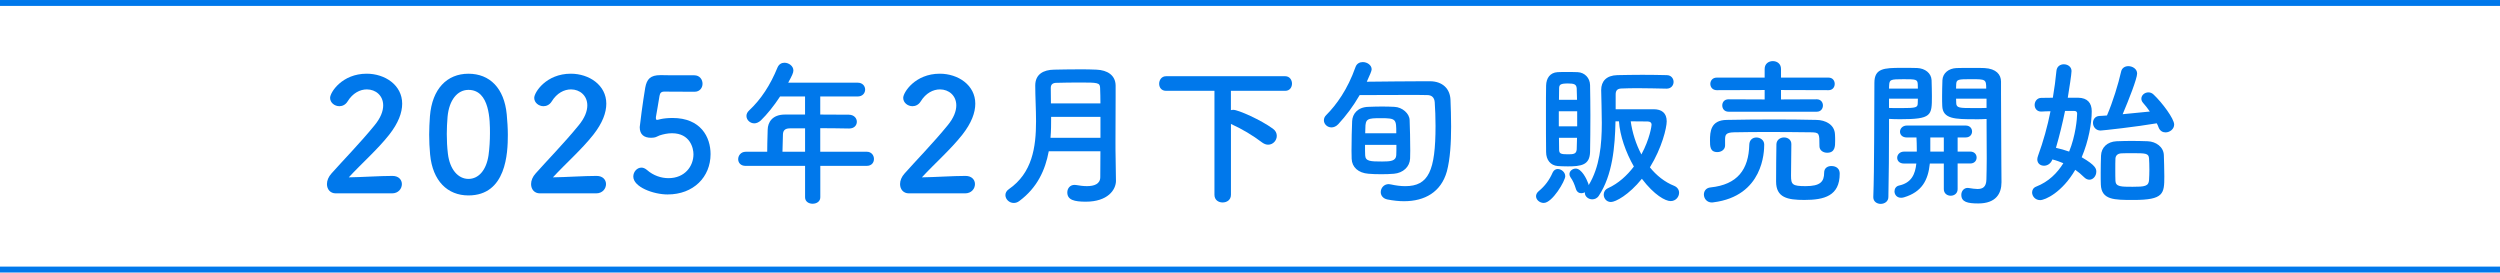
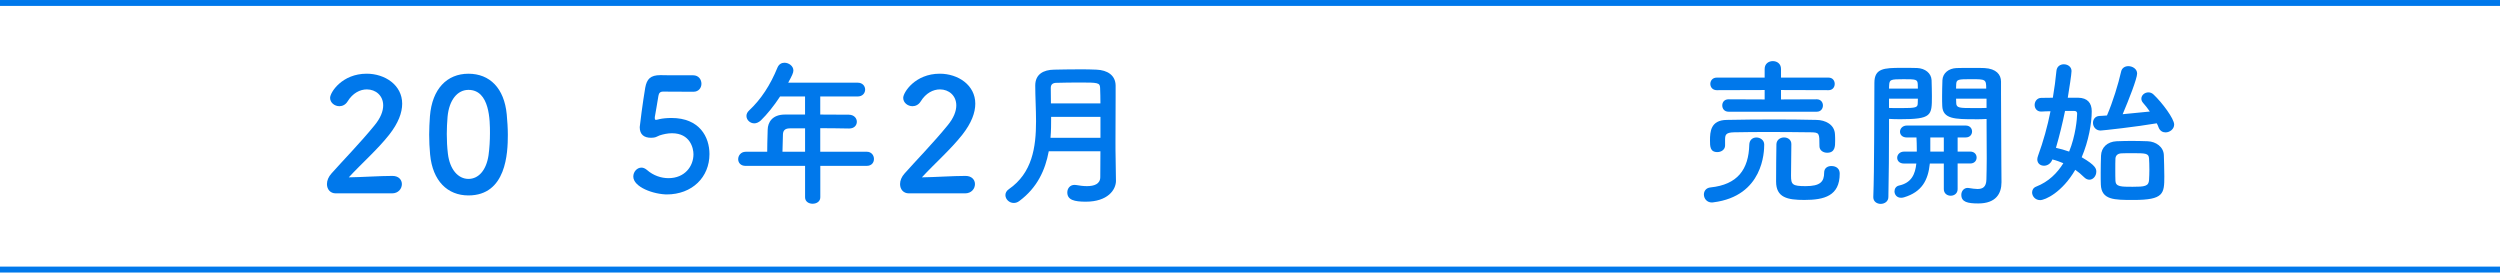
<svg xmlns="http://www.w3.org/2000/svg" id="a" viewBox="0 0 1003.04 109.35">
  <defs>
    <style>.b{fill:#0078eb;}.c{fill:none;stroke:#0078eb;stroke-miterlimit:10;stroke-width:2.37px;}</style>
  </defs>
  <g>
    <path class="b" d="M134.71,77.58c-2.21,0-3.53-1.64-3.53-3.72,0-1.39,.57-2.9,1.83-4.28,4.35-4.91,11.66-12.41,17.2-19.22,2.52-3.02,3.53-5.8,3.53-8.06,0-3.97-3.02-6.43-6.55-6.43-2.71,0-5.67,1.45-7.75,4.85-.82,1.32-2.08,1.89-3.28,1.89-1.89,0-3.72-1.39-3.72-3.34,0-2.21,4.79-9.7,14.68-9.7,7.31,0,14.24,4.54,14.24,12.03,0,3.59-1.51,7.75-5.23,12.48-4.79,6.05-10.96,11.4-16.19,17.07,5.23-.06,12.35-.57,17.52-.57,2.58,0,3.78,1.64,3.78,3.28,0,1.83-1.39,3.72-3.97,3.72h-22.56Z" />
    <path class="b" d="M172.57,62.02c-.25-2.71-.38-5.35-.38-8,0-2.39,.13-4.85,.31-7.43,.88-10.96,6.87-17.01,15.44-17.01s14.37,5.8,15.37,16.32c.25,2.77,.44,5.54,.44,8.25,0,7.12-.57,24.26-15.81,24.26-8.38,0-14.36-5.8-15.37-16.38Zm23.44,.25c.38-2.77,.57-5.86,.57-8.88,0-4.85,0-17.33-8.63-17.33-4.41,0-7.75,4.03-8.38,10.77-.19,2.33-.31,4.66-.31,6.93,0,2.65,.13,5.29,.44,7.88,.76,6.43,4.16,10.14,8.25,10.14s7.18-3.53,8.06-9.51Z" />
-     <path class="b" d="M216.61,77.58c-2.21,0-3.53-1.64-3.53-3.72,0-1.39,.57-2.9,1.83-4.28,4.35-4.91,11.66-12.41,17.2-19.22,2.52-3.02,3.53-5.8,3.53-8.06,0-3.97-3.02-6.43-6.55-6.43-2.71,0-5.67,1.45-7.75,4.85-.82,1.32-2.08,1.89-3.28,1.89-1.89,0-3.72-1.39-3.72-3.34,0-2.21,4.79-9.7,14.68-9.7,7.31,0,14.24,4.54,14.24,12.03,0,3.59-1.51,7.75-5.23,12.48-4.79,6.05-10.96,11.4-16.19,17.07,5.23-.06,12.35-.57,17.52-.57,2.58,0,3.78,1.64,3.78,3.28,0,1.83-1.39,3.72-3.97,3.72h-22.56Z" />
-     <path class="b" d="M267.89,78.02c-5.8,0-13.8-3.02-13.8-7.18,0-1.89,1.45-3.59,3.28-3.59,.69,0,1.45,.31,2.21,.95,2.58,2.27,5.73,3.28,8.63,3.28,6.55,0,10.02-4.79,10.02-9.58,0-2.46-1.32-8.44-8.63-8.44-1.7,0-3.47,.38-4.98,.88-.88,.31-1.45,.82-2.46,.88-.32,0-.63,.06-.95,.06-2.77,0-4.54-1.26-4.54-4.28,0-.5,1.26-10.27,2.21-15.81,.63-3.47,2.08-5.04,6.11-5.04h.44c1.83,.06,2.77,.06,13.1,.06,2.21,0,3.34,1.7,3.34,3.4,0,1.58-1.07,3.21-3.21,3.21-1.76,0-10.27-.06-12.16-.06-1.2,0-1.7,.57-1.89,1.7-.31,2.21-1.26,7.25-1.45,8.51v.44c0,.5,.13,.69,.5,.69,.31,0,.82-.19,1.45-.32,1.13-.25,2.83-.44,4.73-.44,11.28,0,15.25,7.62,15.25,14.49,0,9.2-6.87,16.19-17.2,16.19Z" />
+     <path class="b" d="M267.89,78.02c-5.8,0-13.8-3.02-13.8-7.18,0-1.89,1.45-3.59,3.28-3.59,.69,0,1.45,.31,2.21,.95,2.58,2.27,5.73,3.28,8.63,3.28,6.55,0,10.02-4.79,10.02-9.58,0-2.46-1.32-8.44-8.63-8.44-1.7,0-3.47,.38-4.98,.88-.88,.31-1.45,.82-2.46,.88-.32,0-.63,.06-.95,.06-2.77,0-4.54-1.26-4.54-4.28,0-.5,1.26-10.27,2.21-15.81,.63-3.47,2.08-5.04,6.11-5.04c1.83,.06,2.77,.06,13.1,.06,2.21,0,3.34,1.7,3.34,3.4,0,1.58-1.07,3.21-3.21,3.21-1.76,0-10.27-.06-12.16-.06-1.2,0-1.7,.57-1.89,1.7-.31,2.21-1.26,7.25-1.45,8.51v.44c0,.5,.13,.69,.5,.69,.31,0,.82-.19,1.45-.32,1.13-.25,2.83-.44,4.73-.44,11.28,0,15.25,7.62,15.25,14.49,0,9.2-6.87,16.19-17.2,16.19Z" />
    <path class="b" d="M329.12,66.56v12.6c0,1.7-1.51,2.58-3.09,2.58s-3.02-.88-3.02-2.58v-12.6h-23.82c-2.08,0-3.02-1.32-3.02-2.71s1.07-2.96,3.02-2.96h8.63c0-2.08,.06-4.41,.19-8.88,.06-2.84,1.76-6.05,6.93-6.05h8.06v-7.25h-10.02c-2.46,3.78-5.23,7.18-7.69,9.58-.88,.82-1.83,1.2-2.65,1.2-1.7,0-3.15-1.39-3.15-2.96,0-.76,.32-1.51,1.07-2.21,4.85-4.54,8.51-10.21,11.4-17.26,.57-1.32,1.64-1.89,2.77-1.89,1.76,0,3.59,1.32,3.59,3.09,0,.94-.5,2.02-2.08,4.91h27.85c2.02,0,3.02,1.39,3.02,2.77s-1.01,2.77-3.02,2.77h-14.99v7.25c3.84,0,7.75,.06,11.53,.06,2.08,.06,3.15,1.45,3.15,2.83s-1.01,2.71-3.09,2.71h-.06c-3.65-.06-7.69-.13-11.53-.13v9.45h18.65c1.89,0,2.9,1.45,2.9,2.9s-.95,2.77-2.9,2.77h-18.65Zm-6.11-15.06h-6.11c-2.14,0-2.71,1.07-2.77,2.39-.06,1.95-.13,4.66-.19,6.99h9.07v-9.39Z" />
    <path class="b" d="M364.65,77.58c-2.21,0-3.53-1.64-3.53-3.72,0-1.39,.57-2.9,1.83-4.28,4.35-4.91,11.66-12.41,17.2-19.22,2.52-3.02,3.53-5.8,3.53-8.06,0-3.97-3.02-6.43-6.55-6.43-2.71,0-5.67,1.45-7.75,4.85-.82,1.32-2.08,1.89-3.28,1.89-1.89,0-3.72-1.39-3.72-3.34,0-2.21,4.79-9.7,14.68-9.7,7.31,0,14.24,4.54,14.24,12.03,0,3.59-1.51,7.75-5.23,12.48-4.79,6.05-10.96,11.4-16.19,17.07,5.23-.06,12.35-.57,17.51-.57,2.58,0,3.78,1.64,3.78,3.28,0,1.83-1.39,3.72-3.97,3.72h-22.56Z" />
    <path class="b" d="M447.75,72.48c0,3.72-3.34,8.44-12.1,8.44-4.6,0-7.43-.69-7.43-3.72,0-1.58,1.07-3.02,2.9-3.02,.25,0,.44,0,.69,.06,1.39,.25,2.9,.44,4.28,.44,2.9,0,5.36-.82,5.36-3.65,0-3.09,.06-6.62,.06-10.33h-20.73c-1.39,7.5-4.6,14.62-11.84,19.97-.76,.57-1.51,.76-2.21,.76-1.83,0-3.34-1.51-3.34-3.15,0-.82,.38-1.7,1.39-2.39,9.39-6.49,10.9-16.82,10.9-27.22,0-4.91-.32-9.83-.32-14.36s3.28-6.3,7.56-6.36c2.83-.06,6.43-.13,9.89-.13,2.52,0,5.04,0,7.18,.13,4.28,.19,7.56,2.21,7.62,6.36v4.47c0,5.92-.06,12.22-.06,17.83,0,2.46,0,4.79,.06,6.93l.13,8.88v.06Zm-6.24-25.58h-19.78c0,2.77,0,5.54-.25,8.38h20.04v-8.38Zm0-5.42c0-2.21-.06-4.35-.13-6.24-.06-2.08-.95-2.14-8.32-2.14-3.21,0-6.49,.06-9.14,.13-1.45,0-2.33,.57-2.33,2.02,0,1.95,0,4.1,.06,6.24h19.85Z" />
-     <path class="b" d="M487.25,36.44h-19.41c-1.89,0-2.77-1.39-2.77-2.84s.94-3.02,2.77-3.02h47.82c1.76,0,2.71,1.51,2.71,2.96s-.88,2.9-2.71,2.9h-21.8v7.75c.32-.06,.63-.13,.95-.13,2.02,0,11.15,4.1,15.88,7.56,1.13,.82,1.58,1.83,1.58,2.9,0,1.83-1.51,3.53-3.46,3.53-.76,0-1.51-.25-2.33-.82-3.91-2.96-8.13-5.48-12.6-7.5v28.41c0,2.08-1.64,3.09-3.34,3.09s-3.28-1.01-3.28-3.09V36.44Z" />
-     <path class="b" d="M536.96,49.8c-.88,.95-1.89,1.32-2.77,1.32-1.64,0-3.02-1.32-3.02-2.83,0-.76,.25-1.45,.95-2.14,4.03-4.03,8.57-10.27,11.72-19.22,.5-1.45,1.7-2.02,2.96-2.02,1.7,0,3.53,1.2,3.53,2.9,0,.63-.63,2.08-1.95,4.98,6.05-.06,16.76-.19,22.87-.19h2.58c4.92,.06,7.94,2.96,8.13,7.43,.13,3.21,.25,6.93,.25,10.77,0,6.43-.38,13.04-1.7,17.96-2.33,8.32-8.88,11.97-17.2,11.97-2.08,0-4.35-.25-6.62-.69-1.89-.38-2.71-1.7-2.71-2.96,0-1.58,1.2-3.21,3.21-3.21,.25,0,.57,.06,.88,.13,2.02,.44,3.91,.69,5.73,.69,9.39,0,12.16-6.17,12.16-24.19,0-3.34-.13-6.62-.32-9.45-.13-2.02-1.32-2.9-2.96-2.9-1.83-.06-4.66-.06-7.88-.06-6.49,0-14.62,.06-19.28,.06-2.58,4.47-5.48,8.32-8.57,11.66Zm22.3,19.91c-1.51,.13-3.28,.19-4.98,.19-1.95,0-3.84-.06-5.23-.19-4.1-.31-6.62-2.65-6.74-5.99,0-.94-.06-2.02-.06-3.28,0-4.03,.13-9.2,.25-11.84,.13-2.9,2.21-5.61,6.49-5.73,1.76-.06,3.65-.13,5.48-.13s3.59,.06,4.98,.13c3.21,.13,6.05,2.71,6.11,5.29,.13,2.83,.25,8.38,.25,12.35,0,1.2-.06,2.27-.06,3.09-.13,3.28-2.77,5.8-6.49,6.11Zm-11.59-11.59c0,1.76,0,3.28,.06,4.22,.13,2.39,2.08,2.46,6.8,2.46,3.34,0,5.54-.19,5.67-2.52,.06-.88,.06-2.46,.06-4.16h-12.6Zm12.54-4.66c0-5.61,0-6.05-6.17-6.05-5.35,0-6.24,.19-6.24,4.1,0,.57,0,1.26-.06,1.95h12.47Z" />
-     <path class="b" d="M616.28,78.72c0-.63,.31-1.39,1.07-2.02,2.52-2.08,4.29-4.47,5.61-7.5,.44-.94,1.2-1.39,2.02-1.39,1.45,0,3.02,1.26,3.02,2.9,0,1.83-5.17,10.71-8.63,10.71-1.64,0-3.09-1.26-3.09-2.71Zm12.54-11.97c-1.39,0-2.77-.06-3.84-.13-2.9-.25-4.66-2.46-4.66-5.67-.06-4.41-.06-10.27-.06-15.81,0-4.03,0-7.88,.06-10.77,.06-3.02,1.58-5.23,4.6-5.42,.95-.06,2.21-.06,3.4-.06,1.7,0,3.47,0,4.66,.06,2.84,.13,4.92,2.33,4.98,5.17,.06,3.53,.13,7.88,.13,12.22,0,5.29-.06,10.58-.13,14.62-.13,5.29-3.53,5.8-9.14,5.8Zm3.97-22.11h-7.37v6.05h7.37v-6.05Zm-.06-4.6c-.06-1.7-.06-3.21-.13-4.6-.13-1.64-1.07-1.95-3.53-1.95-2.96,0-3.53,.44-3.53,2.02,0,1.26-.06,2.77-.06,4.54h7.25Zm-7.25,15.25c0,1.76,.06,3.4,.06,4.73,0,1.64,.69,1.89,3.53,1.89,2.08,0,3.4-.06,3.53-1.95,.06-1.39,.06-2.96,.13-4.66h-7.25Zm43.16-19.72c-3.72-.06-7.88-.19-11.78-.19-2.27,0-4.41,.06-6.3,.13-1.89,.06-2.33,1.01-2.33,2.46v5.86h15.25c3.15,0,5.23,1.45,5.23,4.85,0,2.58-1.89,10.58-6.74,18.46,2.58,3.21,5.92,5.92,9.76,7.43,1.32,.57,1.95,1.64,1.95,2.77,0,1.64-1.32,3.34-3.4,3.34s-6.55-2.39-11.53-8.95c-5.23,6.49-10.58,9.32-12.41,9.32s-2.9-1.51-2.9-2.96c0-1.01,.5-2.02,1.7-2.58,4.16-1.89,7.62-5.04,10.4-8.69-3.28-5.73-5.61-12.41-5.99-18.15h-1.39c-.19,10.21-1.2,21.61-6.68,29.86-.69,1.07-1.7,1.45-2.65,1.45-1.51,0-2.96-1.13-2.96-2.58v-.25c-.44,.25-.95,.38-1.39,.38-.95,0-1.83-.5-2.21-1.76-.57-1.83-1.2-3.34-2.14-4.6-.31-.44-.44-.88-.44-1.32,0-1.2,1.2-2.21,2.52-2.21,2.33,0,4.35,4.1,4.98,5.86,.13,.25,.19,.57,.19,.82,4.47-7.31,5.29-16.32,5.29-25.01,0-4.6-.19-9.07-.25-13.17,0-3.53,2.08-5.86,6.43-5.99,3.21-.06,6.68-.13,10.08-.13s6.8,.06,9.77,.13c1.83,0,2.77,1.39,2.77,2.71s-.94,2.71-2.77,2.71h-.06Zm-5.99,14.49c0-.82-.57-1.32-1.58-1.32-1.32,0-4.03-.06-6.8-.06,.63,4.47,2.08,9.14,4.28,13.29,3.4-6.3,4.09-11.47,4.09-11.91Z" />
    <path class="b" d="M686.84,81.24c-2.08,0-3.21-1.64-3.21-3.21,0-1.32,.82-2.65,2.65-2.83,10.84-1.13,15.31-7.18,15.56-17.14,.06-2.02,1.45-2.9,2.84-2.9,1.58,0,3.15,1.07,3.15,2.83,0,2.77-.31,20.67-20.41,23.19-.19,0-.38,.06-.57,.06Zm5.29-22.87c0,1.7-1.58,2.65-3.09,2.65-2.96,0-2.96-2.33-2.96-4.66,0-3.53,.25-8.19,6.74-8.25,6.24-.13,12.79-.19,19.28-.19,5.67,0,11.34,.06,16.76,.19,3.4,.06,7.25,1.76,7.37,5.92,.06,.76,.06,1.64,.06,2.52,0,2.08,0,4.73-3.21,4.73-1.58,0-3.09-.94-3.09-2.65v-.13c0-5.04,0-5.36-3.4-5.42-4.98-.06-11.21-.13-17.2-.13-4.98,0-9.77,.06-13.61,.13-3.4,.06-3.59,1.07-3.65,2.71v2.58Zm1.39-13.55c-1.7,0-2.52-1.26-2.52-2.52s.82-2.46,2.52-2.46l14.49,.06v-3.78l-19.22,.06c-1.7,0-2.58-1.26-2.58-2.52s.88-2.52,2.58-2.52h19.22v-3.47c0-2.14,1.64-3.15,3.28-3.15s3.28,1.01,3.28,3.15v3.47h19.09c1.64,0,2.46,1.26,2.46,2.52s-.82,2.52-2.46,2.52l-19.09-.06v3.78l14.36-.06c1.64,0,2.46,1.26,2.46,2.46,0,1.26-.82,2.52-2.46,2.52h-35.41Zm22.3,10.33c1.45,0,2.9,.88,2.9,2.65,0,2.46-.13,9.2-.13,12.6,0,3.65,.5,4.28,5.86,4.28,5.86,0,7.43-1.76,7.43-5.42,0-1.83,1.39-2.65,2.9-2.65,.5,0,3.34,.06,3.34,3.09,0,8.88-6.17,10.52-14.18,10.52-6.8,0-11.34-.95-11.34-7.37,0-2.46,.06-13.04,.13-15.06,.13-1.76,1.58-2.65,3.09-2.65Z" />
    <path class="b" d="M757.9,53.45c0,7.06-.06,16.57-.25,25.58,0,1.83-1.58,2.77-3.09,2.77s-2.96-.94-2.96-2.65v-.13c.44-11.66,.32-32.51,.44-45.8,0-5.8,3.84-5.99,10.84-5.99,2.52,0,5.1,0,6.3,.06,3.21,.13,5.67,2.08,5.8,4.85,.06,2.14,.13,4.35,.13,6.49,0,7.75-.06,9.2-12.79,9.2-1.7,0-3.28-.06-4.41-.13v5.73Zm11.59-17.89c0-.69-.06-1.32-.06-1.89-.13-1.83-.82-1.89-5.67-1.89-5.23,0-5.67,.13-5.8,2.39,0,.44-.06,.88-.06,1.39h11.59Zm-11.59,4.03v3.72c.95,.06,2.83,.06,4.79,.06,6.24,0,6.68-.25,6.74-1.95,0-.57,.06-1.2,.06-1.83h-11.59Zm27.53,26.02v10.27c0,1.76-1.39,2.65-2.77,2.65s-2.77-.88-2.77-2.65v-10.27h-5.61c-.69,6.74-3.21,11.4-10.33,13.55-.44,.13-.82,.19-1.2,.19-1.76,0-2.65-1.32-2.65-2.58,0-1.07,.63-2.08,1.83-2.33,4.98-1.07,6.49-4.54,6.93-8.82h-4.91c-1.89,0-2.77-1.13-2.77-2.33s1.01-2.46,2.77-2.46h5.1v-1.01c0-1.64-.06-3.21-.13-4.66h-3.84c-1.89,0-2.77-1.13-2.77-2.33s1.01-2.46,2.77-2.46h23.56c1.76,0,2.58,1.2,2.58,2.39s-.82,2.39-2.58,2.39h-3.21v5.67h5.04c1.76,0,2.58,1.2,2.58,2.39s-.82,2.39-2.58,2.39h-5.04Zm-5.54-10.46h-5.42v5.67h5.42v-5.67Zm12.47-7.31c-7.94,0-12.92-.06-13.1-5.35-.06-1.2-.06-2.52-.06-3.84,0-2.14,.06-4.35,.13-6.49,.13-2.77,2.46-4.73,5.67-4.85,1.2-.06,3.91-.06,6.49-.06,1.89,0,3.65,0,4.73,.06,4.72,.25,6.62,2.65,6.62,5.42v4.66c0,9.45,.13,19.78,.13,27.85,0,3.02,.06,5.67,.06,7.88,0,4.54-2.21,8.51-9.32,8.51-4.28,0-6.8-.57-6.8-3.47,0-1.39,.95-2.77,2.58-2.77,.19,0,.32,.06,.5,.06,1.26,.19,2.39,.38,3.4,.38,2.08,0,3.53-.76,3.59-3.84,.06-2.52,.13-5.42,.13-8.38,0-4.54-.06-9.32-.06-13.29v-2.58c-1.13,.06-2.83,.13-4.66,.13Zm4.54-12.29c0-3.72-.25-3.78-5.99-3.78-5.23,0-5.92,.06-6.05,1.95,0,.57-.06,1.2-.06,1.83h12.1Zm.13,4.03h-12.22c0,.63,.06,1.26,.06,1.83,.06,1.95,1.45,1.95,7.06,1.95,2.08,0,4.22,0,5.1-.06v-3.72Z" />
    <path class="b" d="M833.82,39.21c3.72,.06,5.42,2.14,5.42,5.42,0,4.79-1.26,11.97-4.03,18.46,5.67,3.28,5.86,4.66,5.86,5.8,0,1.7-1.26,3.21-2.77,3.21-.69,0-1.45-.31-2.14-1.01-1.07-1.07-2.27-2.08-3.53-2.96-5.23,9.01-12.03,12.16-14.11,12.16-1.95,0-3.21-1.58-3.21-3.09,0-.94,.5-1.89,1.64-2.33,4.98-1.95,8.44-5.42,10.9-9.39-1.39-.57-2.83-1.13-4.41-1.51-.63,1.76-2.08,2.52-3.34,2.52-1.45,0-2.71-.88-2.71-2.58,0-.44,.13-.88,.32-1.45,2.08-5.67,3.78-11.78,4.98-17.83-1.26,0-2.52,.06-3.65,.13h-.13c-1.7,0-2.58-1.32-2.58-2.65s.88-2.77,2.58-2.84c1.45,0,3.02-.06,4.72-.06,.63-3.72,1.13-7.37,1.45-10.84,.19-1.76,1.58-2.58,2.96-2.58,1.58,0,3.09,1.01,3.09,2.71,0,1.2-.95,7.31-1.51,10.71h4.22Zm-5.29,5.29c-1.01,4.91-2.21,9.89-3.65,14.81,1.7,.38,3.53,.88,5.29,1.51,2.58-6.3,3.21-13.23,3.21-15.18,0-.94-.57-1.13-1.2-1.13h-3.65Zm14.3,7.88c-2.02,0-3.09-1.58-3.09-3.09,0-1.39,.88-2.71,2.65-2.77,.82,0,1.83-.13,2.96-.19,2.33-5.36,4.6-12.79,5.67-17.58,.31-1.51,1.58-2.21,2.9-2.21,1.7,0,3.53,1.13,3.53,2.96,0,2.02-3.34,10.52-5.8,16.32,3.91-.38,8.06-.76,10.9-1.07-.88-1.26-1.83-2.52-2.71-3.47-.5-.57-.69-1.13-.69-1.7,0-1.39,1.32-2.52,2.83-2.52,.69,0,1.45,.25,2.08,.88,3.47,3.28,8.25,9.7,8.25,12.03,0,1.83-1.76,3.15-3.46,3.15-1.13,0-2.21-.57-2.77-1.95-.19-.57-.44-1.13-.76-1.7-8,1.39-21.74,2.9-22.49,2.9Zm13.1,27.85c-7.69,0-12.79,0-13.04-6.17-.06-1.39-.06-2.9-.06-4.47,0-2.58,.06-5.17,.13-7.12,.13-3.34,2.52-5.61,6.24-5.8,1.89-.06,3.91-.13,5.8-.13,2.39,0,4.66,.06,6.68,.13,3.34,.13,6.36,2.27,6.49,5.54,.06,2.33,.19,5.67,.19,8.51,0,6.99-.19,9.51-12.41,9.51Zm6.43-12.35c0-1.57-.06-3.21-.13-4.28-.13-2.14-1.39-2.14-6.8-2.14-1.51,0-3.02,0-4.22,.06-1.7,.06-2.39,1.01-2.46,2.08-.06,1.07-.06,2.77-.06,4.47s0,3.4,.06,4.54c.13,2.33,2.33,2.33,6.87,2.33,4.85,0,6.49-.19,6.62-2.77,.06-1.13,.13-2.71,.13-4.28Z" />
  </g>
  <line class="c" x1="0" y1="1.19" x2="1003.04" y2="1.19" />
  <line class="c" x1="0" y1="108.16" x2="1003.04" y2="108.16" />
</svg>